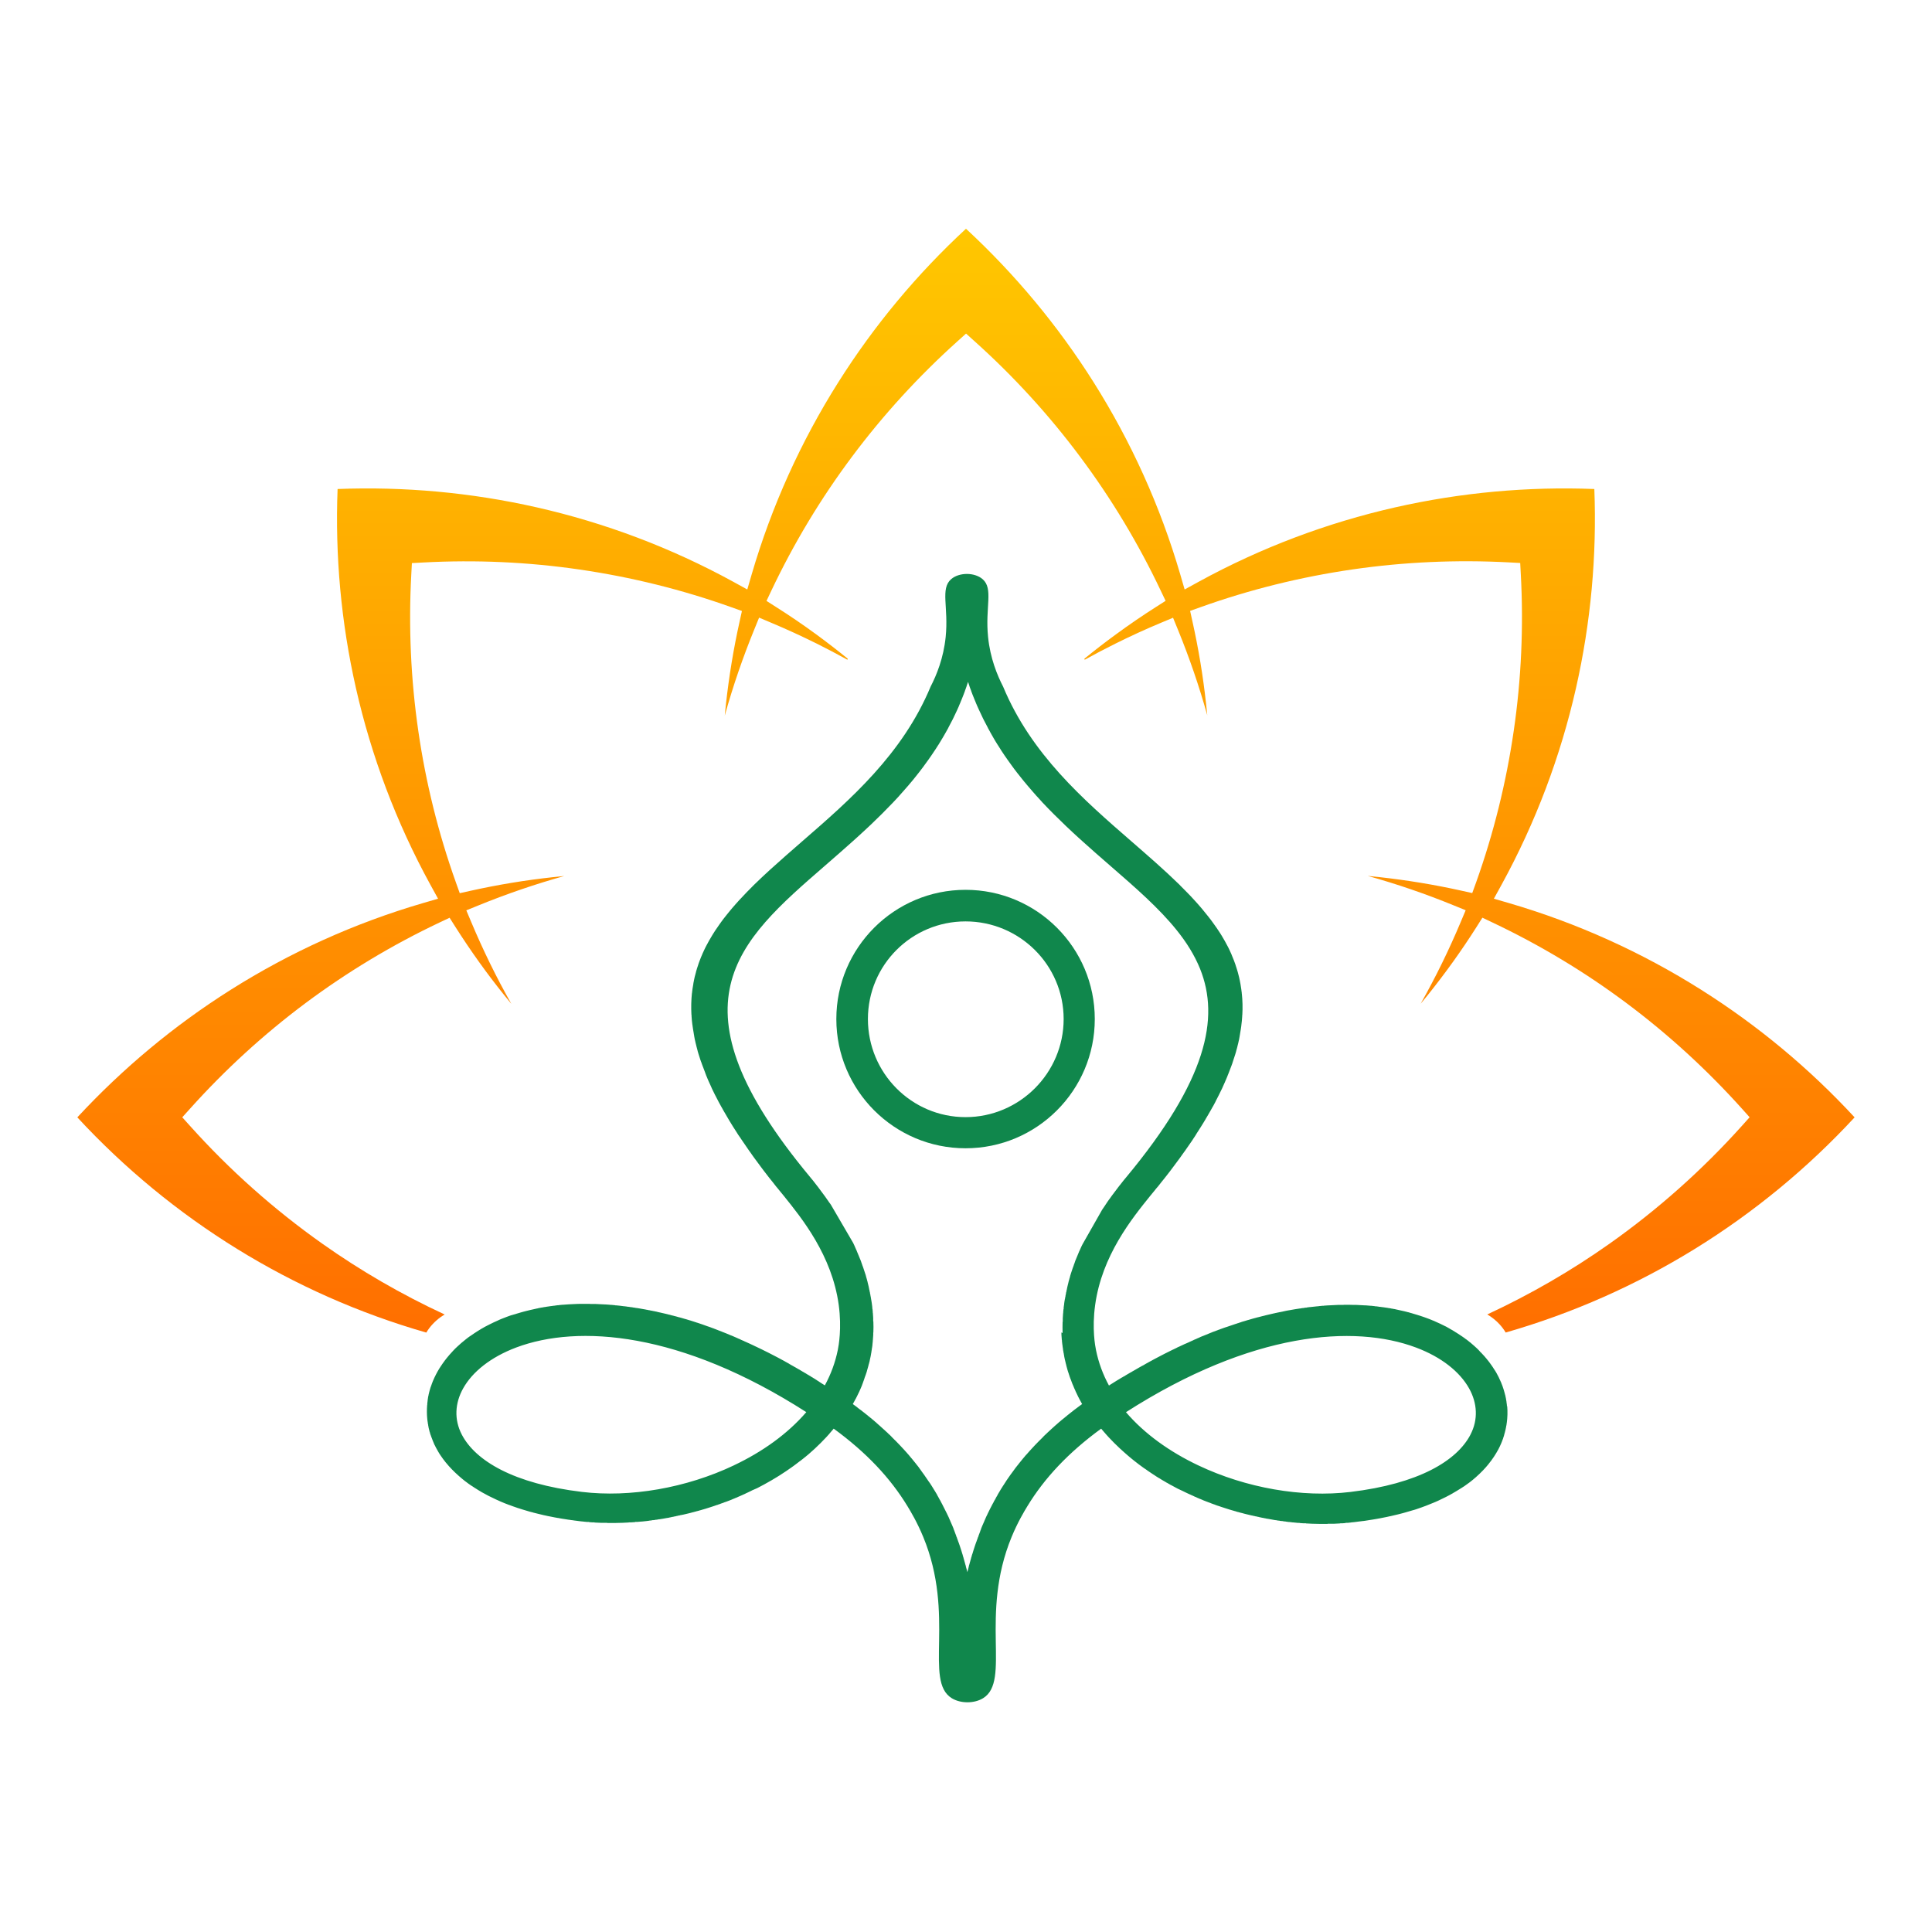
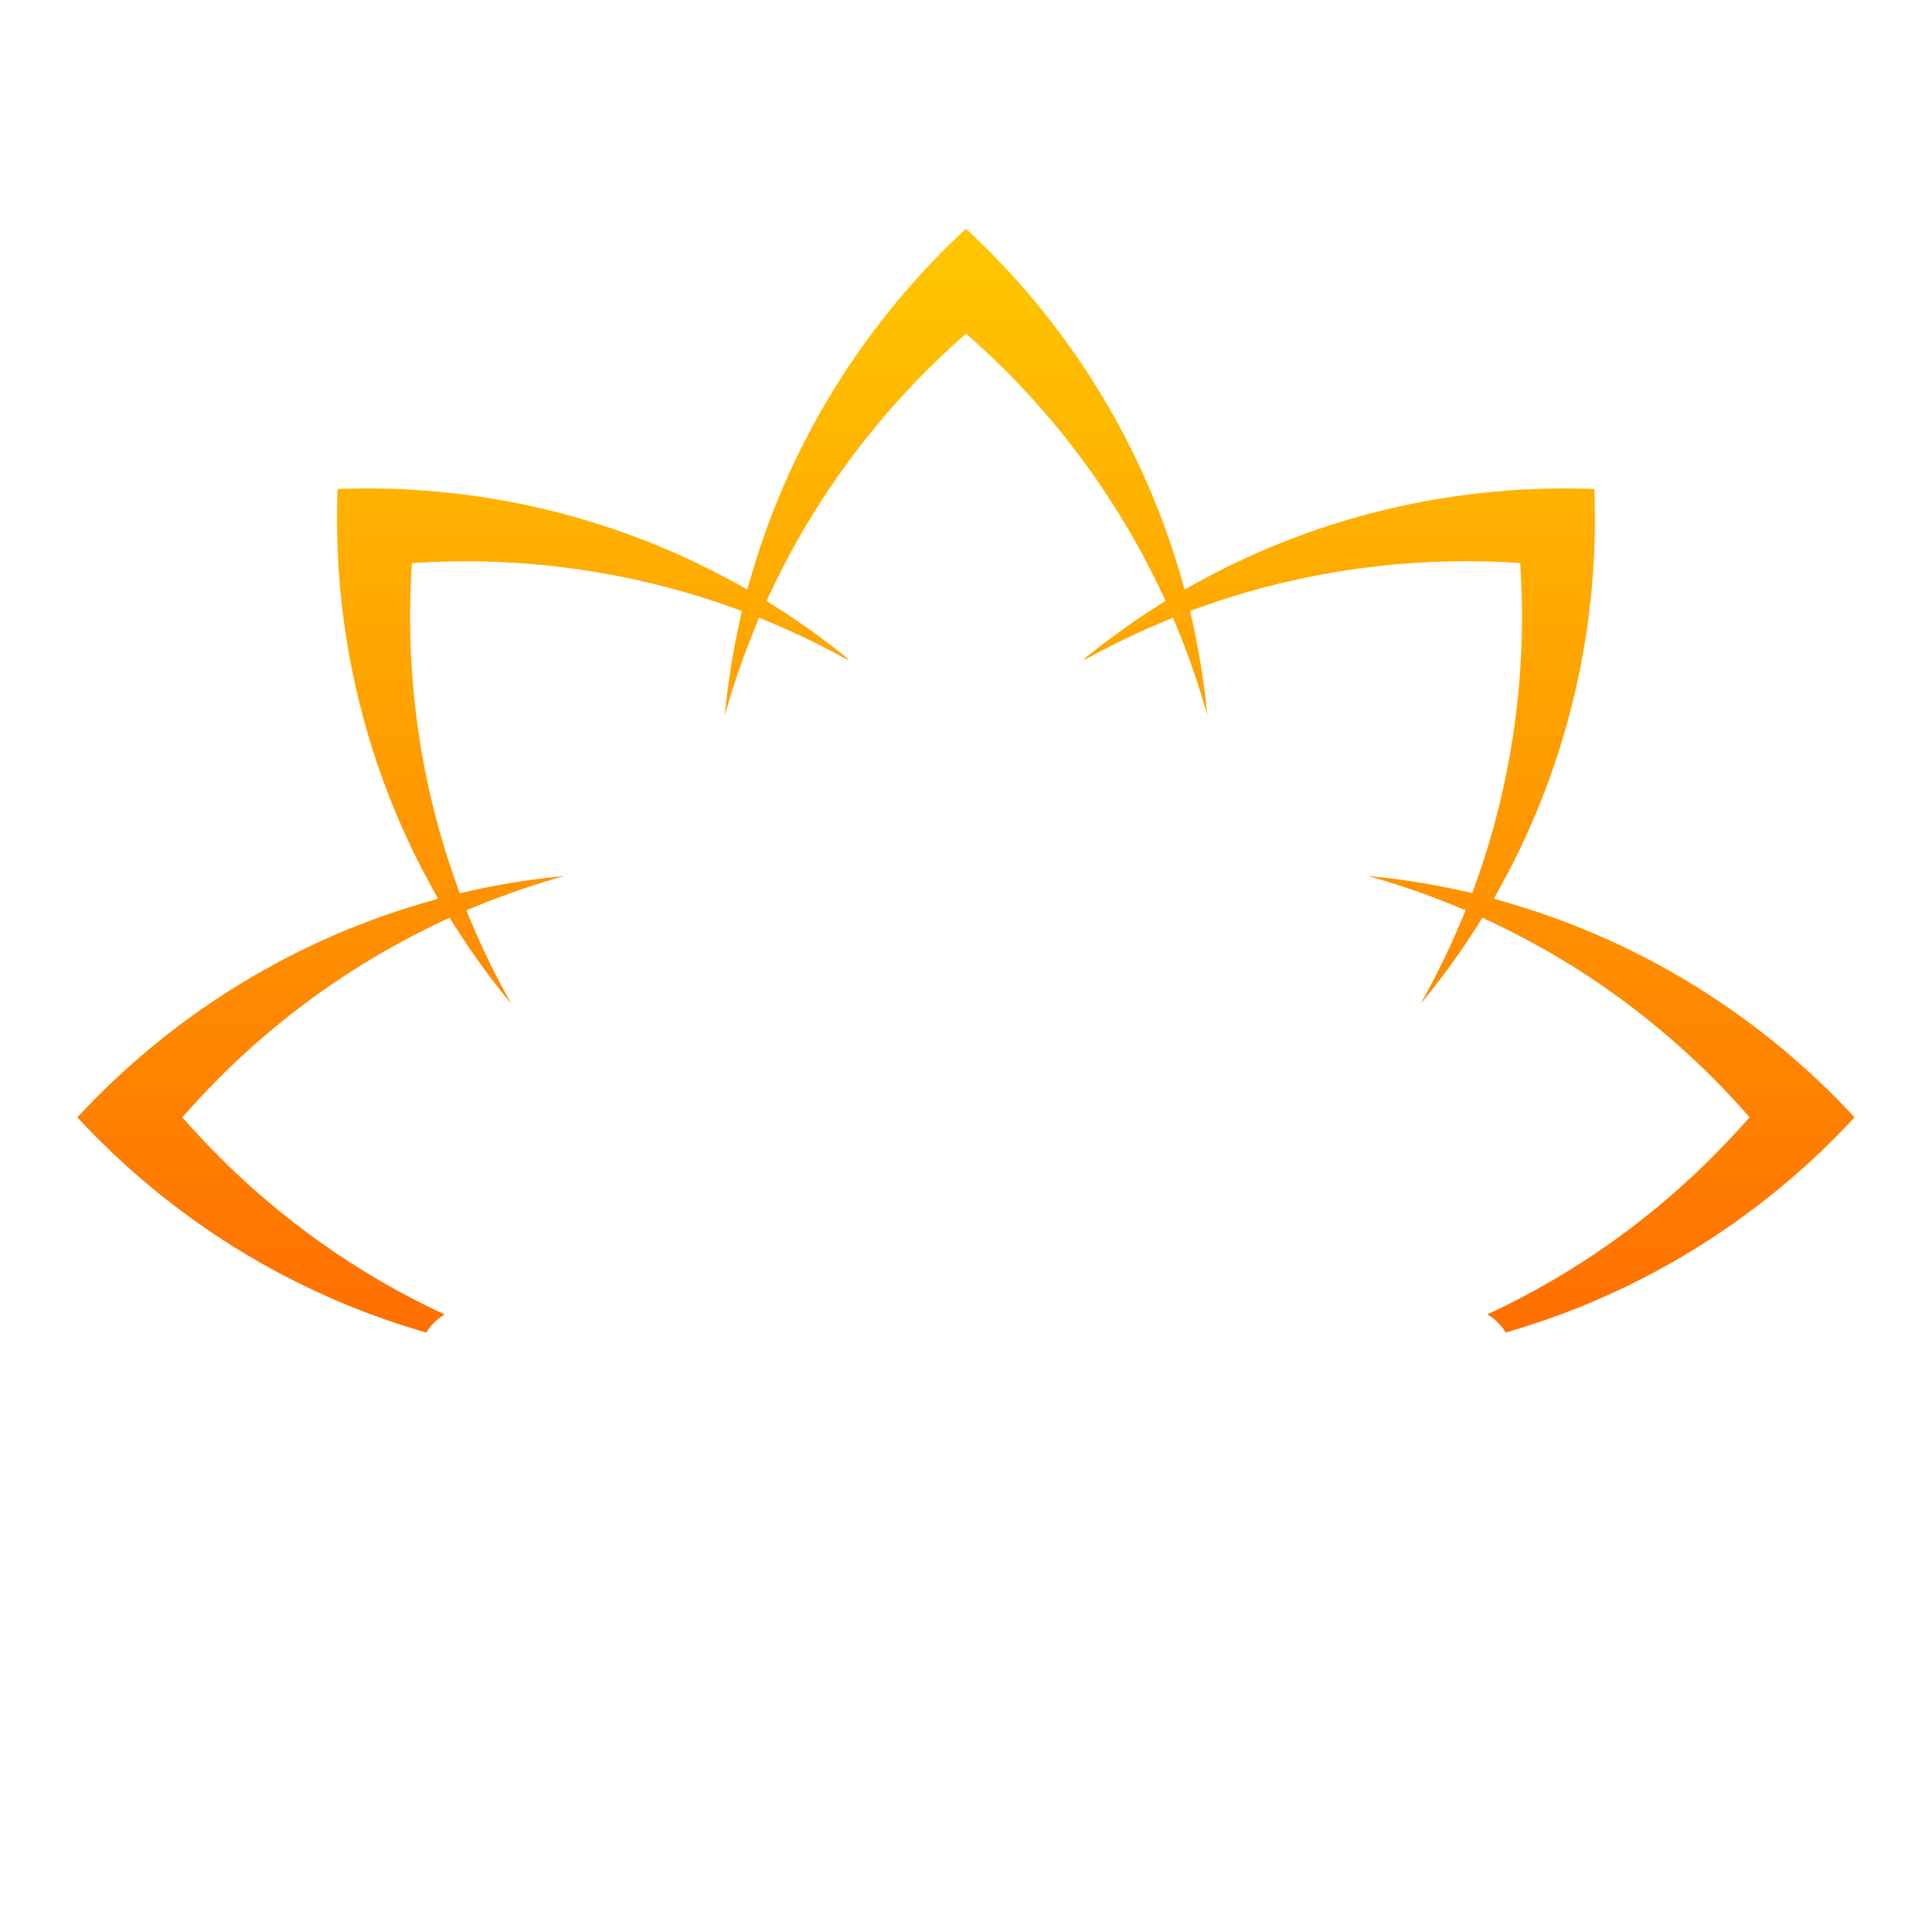
<svg xmlns="http://www.w3.org/2000/svg" id="Layer_1" data-name="Layer 1" viewBox="0 0 350 350">
  <defs>
    <style>
      .cls-1 {
        fill: url(#linear-gradient);
      }

      .cls-1, .cls-2 {
        stroke-width: 0px;
      }

      .cls-2 {
        fill: #10874c;
      }
    </style>
    <linearGradient id="linear-gradient" x1="175" y1="241.38" x2="175" y2="41.41" gradientUnits="userSpaceOnUse">
      <stop offset="0" stop-color="#ff6f00" />
      <stop offset="1" stop-color="#ffc700" />
    </linearGradient>
  </defs>
-   <path class="cls-2" d="M174.92,161.2c-12.92,0-23.41,10.49-23.41,23.41s10.49,23.41,23.41,23.41,23.41-10.49,23.41-23.41-10.49-23.41-23.41-23.41ZM174.92,202.38c-9.79,0-17.69-7.99-17.69-17.77s7.91-17.69,17.69-17.69,17.77,7.91,17.77,17.69-7.99,17.77-17.77,17.77Z" />
  <path class="cls-1" d="M218.71,129.62l-.21-2.05c-.55-5.08-1.38-10.05-2.46-14.91l-.44-1.99,1.9-.68c8.95-3.2,18.16-5.47,27.5-6.83,9.38-1.36,18.87-1.78,28.33-1.28l2.07.11.11,2.07c.51,9.46.09,18.95-1.28,28.33-1.36,9.33-3.63,18.55-6.83,27.5l-.69,1.9-1.98-.44c-4.86-1.08-9.84-1.9-14.91-2.46l-2.04-.21c5.32,1.48,10.52,3.27,15.58,5.34l2.16.88-.9,2.14c-2.11,5.02-4.52,9.96-7.25,14.79l1.29-1.57c3.2-3.99,6.14-8.09,8.81-12.3l1.08-1.71,1.83.87c8.61,4.08,16.74,8.97,24.27,14.6,7.58,5.66,14.59,12.08,20.94,19.15l1.37,1.53-1.37,1.53c-7.19,8.01-15.25,15.19-24.04,21.4-6.92,4.89-14.32,9.17-22.11,12.79.83.5,1.59,1.1,2.22,1.79.42.46.8.96,1.11,1.49,12.2-3.5,23.7-8.63,34.25-15.14,10.71-6.61,20.46-14.65,28.96-23.84-8.2-8.87-17.56-16.66-27.84-23.14-10.69-6.74-22.37-12.05-34.75-15.67l-2.76-.8,1.38-2.51c6.21-11.33,10.71-23.34,13.5-35.66,2.68-11.84,3.79-23.97,3.32-36.05-12.08-.47-24.21.64-36.06,3.32-12.31,2.79-24.32,7.29-35.65,13.5l-2.51,1.38-.8-2.75c-3.62-12.39-8.93-24.07-15.67-34.76-6.48-10.28-14.28-19.64-23.14-27.84-8.87,8.2-16.67,17.56-23.15,27.84-6.74,10.69-12.05,22.37-15.67,34.76l-.8,2.75-2.51-1.38c-11.33-6.21-23.34-10.71-35.65-13.5-11.84-2.68-23.97-3.79-36.06-3.32-.47,12.08.64,24.21,3.32,36.06,2.79,12.31,7.29,24.32,13.5,35.65l1.38,2.51-2.75.8c-12.39,3.62-24.07,8.93-34.76,15.67-10.28,6.48-19.63,14.28-27.84,23.14,8.5,9.19,18.24,17.23,28.97,23.85,10.55,6.51,22.05,11.64,34.25,15.14.66-1.11,1.56-2.05,2.59-2.8.24-.17.48-.32.73-.48-7.79-3.61-15.19-7.9-22.11-12.79-8.79-6.21-16.86-13.39-24.04-21.4l-1.38-1.53,1.38-1.53c6.34-7.07,13.36-13.49,20.94-19.15,7.54-5.62,15.66-10.52,24.27-14.6l1.84-.87,1.09,1.72c2.7,4.24,5.63,8.35,8.8,12.29l1.29,1.58c-2.73-4.83-5.14-9.77-7.25-14.79l-.9-2.14,2.16-.88c5.07-2.07,10.26-3.85,15.58-5.34l-2.04.21c-5.08.55-10.05,1.38-14.91,2.46l-1.98.44-.68-1.9c-3.2-8.95-5.48-18.16-6.83-27.5-1.36-9.38-1.78-18.87-1.27-28.33l.11-2.07,2.07-.11c9.46-.51,18.95-.09,28.33,1.28,9.33,1.36,18.54,3.63,27.49,6.83l1.9.68-.44,1.99c-1.08,4.86-1.9,9.84-2.46,14.91l-.21,2.05c1.48-5.32,3.27-10.52,5.34-15.59l.88-2.16,2.13.9c2.8,1.17,5.57,2.45,8.32,3.81,1.85.92,3.7,1.9,5.55,2.92l.06-.19c-1.85-1.5-3.75-2.97-5.7-4.4-2.36-1.73-4.8-3.39-7.31-4.98l-1.71-1.09.87-1.84c4.08-8.61,8.98-16.74,14.61-24.27,5.66-7.58,12.07-14.59,19.14-20.94l1.53-1.38,1.53,1.38c7.07,6.34,13.49,13.36,19.14,20.94,5.63,7.54,10.53,15.67,14.61,24.27l.87,1.83-1.71,1.09c-2.44,1.55-4.88,3.22-7.31,5-1.96,1.43-3.85,2.89-5.7,4.4l.07.18c1.85-1.03,3.7-2,5.56-2.92,2.71-1.35,5.48-2.62,8.31-3.8l2.13-.89.88,2.15c2.07,5.06,3.86,10.27,5.34,15.59h0ZM218.71,129.62" />
-   <path class="cls-2" d="M273.01,254.76h-.02v-.22c-.02-.2-.05-.4-.08-.59h0v-.05c-.02-.15-.05-.3-.08-.44h0v-.04c-.02-.1-.04-.19-.06-.29h-.02v-.12c-.02-.1-.04-.2-.07-.29h-.02v-.06c-.02-.09-.05-.18-.07-.26h-.01v-.05c-.05-.17-.1-.35-.15-.52h-.01v-.05c-.02-.07-.04-.13-.07-.2h-.01v-.05c-.02-.06-.04-.13-.07-.19h-.01v-.05c-.02-.07-.05-.13-.07-.19h-.01v-.03c-.03-.07-.05-.14-.08-.21h0c-.02-.06-.04-.11-.07-.16h-.01v-.05c-.03-.07-.05-.13-.08-.2-.13-.3-.26-.6-.41-.9-.03-.05-.05-.11-.08-.16-.11-.22-.23-.44-.35-.66-.04-.08-.09-.16-.14-.24-.05-.08-.1-.16-.15-.24h-.02v-.03c-.05-.07-.09-.14-.14-.21h-.03v-.05s-.05-.08-.08-.12h0c-.05-.09-.1-.17-.15-.24h-.01c-.05-.09-.1-.17-.16-.24h0c-.15-.23-.31-.44-.47-.65h-.02v-.02c-.08-.11-.15-.21-.24-.3h0s-.04-.06-.06-.08h-.02v-.03c-.31-.38-.63-.75-.98-1.11h0s-.05-.05-.07-.08h-.01s-.05-.06-.07-.08h-.02s-.04-.06-.07-.08h-.02v-.02s-.04-.04-.06-.07h-.02v-.02l-.06-.07h-.02v-.02l-.06-.07h-.02v-.02l-.06-.07h-.02v-.02c-.08-.08-.16-.15-.24-.23h0s-.08-.08-.08-.08h0c-.17-.17-.35-.33-.54-.49h-.03v-.03l-.06-.05h-.02v-.02l-.07-.06h-.01c-.16-.14-.32-.28-.47-.41h-.02c-.13-.12-.26-.22-.4-.33h-.01c-.1-.09-.21-.17-.31-.24h-.02c-.1-.09-.21-.17-.31-.24h-.01c-.07-.06-.14-.11-.22-.16h-.03v-.02c-.11-.08-.22-.15-.33-.22-.08-.05-.16-.11-.24-.16h0c-.21-.14-.42-.28-.63-.41h-.02c-.08-.07-.16-.12-.24-.16h0s-.09-.05-.13-.08h-.03v-.02c-.13-.08-.26-.15-.38-.23h-.02c-.18-.12-.37-.22-.56-.33h-.01s-.09-.06-.14-.08h-.02v-.02s-.09-.04-.13-.07h-.03v-.02s-.08-.04-.12-.06h-.04v-.02l-.12-.06h-.05v-.02c-.54-.28-1.1-.54-1.68-.79h-.03v-.02c-.05-.02-.1-.05-.16-.07h0c-.13-.06-.25-.11-.38-.16h-.03c-.12-.07-.25-.12-.38-.16h-.03v-.02c-.17-.07-.34-.13-.51-.19-.18-.07-.37-.14-.55-.2h0c-.08-.03-.15-.05-.23-.08h-.01c-.07-.03-.15-.05-.22-.08h-.02c-.07-.03-.15-.05-.22-.08h-.02c-.08-.03-.15-.05-.23-.08h-.02c-.08-.03-.16-.05-.24-.08h0c-.27-.09-.54-.16-.81-.24h0c-.09-.03-.19-.06-.28-.09h-.04c-.08-.03-.17-.06-.25-.08h-.07v-.02c-.08-.02-.16-.04-.24-.07h-.09v-.02c-.08-.02-.15-.04-.23-.06h-.1v-.02c-.08-.02-.16-.04-.24-.06h0c-.48-.12-.97-.23-1.48-.33h-.07v-.02c-.12-.02-.23-.04-.34-.07h-.06c-.12-.03-.25-.06-.38-.08h-.11v-.02c-.12-.02-.25-.04-.37-.06h-.12v-.02c-.13-.02-.26-.04-.4-.06h-.01c-.18-.03-.36-.05-.54-.08h-.03c-.19-.03-.39-.05-.59-.08h-.15v-.02c-.19-.02-.37-.05-.56-.07h-.18v-.02c-.21-.02-.43-.05-.64-.07h-.09c-.32-.03-.64-.06-.97-.08h-.18c-.49-.04-.98-.06-1.48-.08h-.48c-.59-.02-1.19-.03-1.8-.02v.02h-.98c-.54.02-1.08.04-1.63.08h0s-.1,0-.1,0c-.29.02-.58.04-.88.06v.02h-.26c-.24.02-.48.04-.72.07v.02h-.18c-.45.05-.91.1-1.37.15h0s-.08,0-.08,0c-.16.02-.33.04-.49.07v.02h-.14c-.14.02-.29.04-.43.06v.02h-.16c-.14.02-.27.04-.41.06v.02h-.13c-.15.02-.29.05-.44.07h0s-.08.01-.08.01c-.16.03-.33.05-.49.08-.3.05-.59.1-.9.16h0s-.02,0-.02,0c-.13.02-.26.05-.39.07h0s-.05.01-.05.01c-.12.02-.24.04-.36.07v.02h-.06c-.11.02-.23.04-.34.07v.02h-.06c-.12.02-.23.05-.35.07h0s-.04,0-.04,0c-.12.03-.24.05-.37.08h0s-.02,0-.02,0c-.1.02-.2.05-.3.07h0s-.07.01-.07.01c-.11.03-.23.05-.34.08h0s-.02,0-.02,0c-.45.1-.91.21-1.37.32h0s0,0,0,0c-.08.02-.16.04-.24.06v.02h-.08c-.08.02-.16.04-.24.06v.02h-.08c-.08.02-.17.04-.25.06v.02h-.07c-.09.02-.17.05-.26.07h0s-.04.01-.04.01c-.09.02-.19.05-.28.07h0s-.02,0-.02,0c-.18.05-.37.1-.55.15h0s-.04.01-.04.01c-.1.03-.19.05-.29.08-.27.08-.54.16-.82.24h0s-.02,0-.02,0c-.26.08-.53.15-.79.24h0s-.02,0-.02,0c-.08.02-.15.05-.23.07h0s-.03.01-.03.01c-.07.02-.14.04-.21.07v.02h-.05c-.07.02-.13.04-.19.06v.02h-.06c-.06.02-.12.04-.18.06v.02h-.07l-.18.06v.02h-.07c-.63.2-1.25.42-1.88.64h0s-.03,0-.03,0c-.07.03-.15.05-.22.08h0s-.01,0-.01,0c-.13.05-.26.09-.4.14v.02h-.05c-.06.02-.12.05-.19.07h0s-.03.01-.03.01l-.22.08h0s0,0,0,0l-.16.06v.02h-.07c-.06.02-.12.04-.18.07v.02h-.04c-.07.03-.14.05-.21.08h0s0,0,0,0c-.05.02-.1.04-.16.06v.02h-.05l-.19.07h0s-.02,0-.02,0c-.13.05-.25.1-.39.15v.02h-.04c-.52.21-1.06.42-1.59.65h0s-.02,0-.02,0c-.13.05-.26.1-.39.16h0s0,0,0,0l-.15.07v.02h-.03c-.12.05-.25.1-.37.16h0s-.01,0-.01,0l-.15.07v.02h-.04s-.08.03-.12.05v.03h-.07c-.06.03-.12.05-.18.08h0s-.01,0-.01,0c-.05.02-.1.05-.15.07v.02h-.03s-.09.04-.13.06v.02h-.05c-.12.05-.23.1-.35.16h0s-.01,0-.01,0c-.05.02-.1.04-.15.07v.02h-.03c-.18.08-.36.16-.54.24h0l-.16.07h0s-.02,0-.02,0c-.29.14-.58.27-.88.41l-.16.08h0s-.01,0-.01,0l-.15.07h0s-.02,0-.02,0c-.05.02-.1.05-.14.07h0s-.03.01-.03.01c-.04.02-.09.04-.13.07v.02h-.04s-.08.04-.12.06v.02h-.04s-.08.04-.12.06v.02h-.05l-.12.06v.02h-.05l-.11.05v.03h-.06c-1.01.49-2.02,1.01-3.04,1.55h0c-.24.13-.49.26-.73.39v.02h-.03s-.09.05-.13.07h0s-.02.01-.02.01c-.05.03-.09.05-.14.08h0s-.01,0-.01,0c-.13.07-.26.14-.4.22v.03h-.05s-.08.04-.11.06v.02h-.04s-.08.05-.12.07h0s-.02.01-.02.01c-.05.03-.09.05-.14.08h0c-.08.05-.16.09-.24.14v.03h-.05l-.11.06v.02h-.03l-.13.07h0s-.02,0-.02,0c-.13.07-.26.15-.39.22v.02h-.04s-.08.05-.12.07h0s-.02.01-.02.01c-.37.21-.75.43-1.12.65h0s-.01,0-.01,0c-.13.08-.26.16-.4.24h0s-.02,0-.02,0c-.13.08-.26.15-.39.23h0s-.02.01-.02.01c-.13.08-.26.16-.39.23h0s-.02.01-.02.01c-.07.05-.15.09-.22.14v.03h-.05l-.12.07h0s-.02,0-.02,0c-.08.05-.15.09-.23.14v.02h-.04s-.08.05-.12.07h0s-.01,0-.01,0c-.08.05-.15.1-.23.14v.02h-.03s-.09.05-.13.08l-.25.15h0s-.02.01-.02.01c-.07.05-.15.09-.23.14v.02h-.04s-.08.05-.12.08h0s0,0,0,0l-.24.15h0s-.02.01-.02.01c-.21.13-.42.27-.63.4h0s-.01,0-.01,0c-.12.08-.24.15-.35.23-1.08-1.99-1.88-4.13-2.34-6.39-.15-.72-.76-3.9-.16-8.21,1.23-8.93,6.63-15.62,10-19.79.23-.29.43-.52.55-.67h0c.11-.13.22-.27.33-.4h0s0-.01,0-.01c.1-.12.21-.26.32-.39v-.02h.02s.04-.05.07-.07h0s0,0,0,0c.11-.14.21-.27.32-.4h0s0,0,0,0c.11-.14.21-.27.32-.41h0c.11-.14.22-.27.33-.41h0c.11-.14.22-.28.33-.41.28-.35.54-.7.82-1.05h0s0,0,0,0c.08-.1.16-.21.24-.31v-.02h.01c.08-.1.15-.2.23-.3v-.03h.02c.5-.66.98-1.3,1.45-1.95h0s0,0,0,0c.14-.19.27-.37.4-.56v-.02h.01c.08-.11.16-.21.23-.32h0s0,0,0,0c.05-.07.1-.15.16-.22v-.02h.02c.13-.19.26-.37.39-.56h0s0,0,0,0c.37-.52.72-1.03,1.06-1.53v-.02h.01c.05-.08.1-.15.15-.23v-.02h.01c.05-.08.1-.15.15-.22v-.02h.01c.05-.07.1-.15.15-.22v-.02h.01c.05-.08.1-.15.15-.23v-.02h0c.05-.08.1-.16.15-.24h0s0,0,0,0c.25-.38.49-.77.73-1.14h0s0,0,0,0c.22-.35.44-.7.65-1.05h0s0-.01,0-.01c.08-.13.16-.26.24-.4h0s0-.01,0-.01c.08-.14.16-.27.24-.4h0c.19-.33.39-.66.57-.98.14-.24.28-.49.41-.73h0s0,0,0,0c.03-.05.05-.09.08-.14v-.02h.02c.13-.24.26-.49.39-.73h0c.03-.05.05-.11.08-.16h0s0-.01,0-.01c.4-.77.78-1.52,1.13-2.26v-.03h.02c.02-.05.04-.1.07-.15h0s0-.01,0-.01c.03-.05.05-.11.07-.16h0s0,0,0,0c.14-.3.28-.59.4-.89h0s0-.01,0-.01c.08-.18.16-.37.24-.55v-.02h.01c.08-.19.16-.37.23-.56v-.02h0c.05-.13.1-.26.16-.39v-.02h.01c.2-.5.38-.99.56-1.47h0c.02-.07.05-.15.08-.22v-.02h.01c.02-.07.05-.14.07-.21v-.04h.01c.02-.07.05-.14.07-.21v-.04h.01c.14-.41.27-.82.4-1.22h0c.05-.18.11-.36.16-.54v-.03h0c.05-.19.11-.38.16-.57h0c.03-.1.05-.21.08-.31v-.02h0c.05-.21.11-.42.16-.63v-.02h0c.05-.23.11-.47.16-.7v-.04h0c.03-.12.05-.24.07-.36v-.04h0c.02-.13.05-.26.07-.39v-.02h0c.06-.32.11-.64.16-.96v-.02h0c.03-.18.05-.36.08-.53v-.12h.01c.07-.53.12-1.05.15-1.57v-.23h.02c.08-1.35.05-2.66-.09-3.92h-.01v-.12c-.02-.21-.05-.41-.08-.61h0v-.02c-.04-.32-.1-.65-.15-.96h-.01v-.06c-.02-.12-.04-.24-.07-.35h-.01v-.07c-.05-.25-.11-.5-.16-.75h0c-.07-.3-.15-.6-.23-.9h-.01v-.03c-.05-.18-.11-.36-.16-.54h0c-.07-.25-.16-.49-.24-.74h0v-.02c-.03-.07-.05-.15-.08-.23h0c-.08-.23-.16-.44-.24-.65h0c-.13-.33-.26-.66-.4-.98h0v-.02c-.13-.3-.26-.59-.4-.88h0c-.05-.11-.1-.22-.16-.33h0c-.03-.06-.05-.11-.08-.16h0c-.18-.36-.37-.71-.57-1.06h0c-.18-.33-.37-.66-.57-.98h0c-.05-.08-.1-.16-.15-.24h-.01v-.02c-.13-.21-.27-.42-.41-.63h0c-.23-.36-.48-.71-.73-1.06h0c-.13-.2-.27-.39-.41-.57-.08-.11-.16-.22-.24-.33-.19-.24-.38-.49-.57-.73h0c-.24-.3-.48-.6-.73-.9h0c-.13-.17-.27-.33-.4-.49h0c-.42-.5-.85-.98-1.3-1.47h0c-.45-.5-.91-.99-1.39-1.47h0s-.08-.08-.08-.08h0c-.35-.36-.7-.71-1.05-1.06h-.01s-.07-.09-.07-.09h0s-.05-.05-.08-.08h0s-.05-.05-.08-.08h0c-2.67-2.61-5.63-5.18-8.69-7.84-8.62-7.49-18.12-15.74-23.21-27.99h0c-1.07-2.08-2.34-5.15-2.73-9.01-.55-5.44,1.01-8.73-.99-10.47-1.45-1.26-4.25-1.26-5.7,0-2,1.75-.44,5.03-.99,10.47-.39,3.85-1.66,6.93-2.73,9h0c-5.09,12.25-14.59,20.5-23.22,27.99-2.03,1.77-4.02,3.5-5.91,5.22h0s0,0,0,0c-.95.87-1.88,1.74-2.77,2.61l-.08.08h0s0,0,0,0c-.02.03-.05.05-.08.08h0s0,0,0,0l-.08.07h0s0,.01,0,.01c-.36.35-.71.7-1.05,1.06h0l-.08.08h0c-.47.49-.94.98-1.39,1.47h0s0,0,0,0c-.44.49-.88.97-1.3,1.47h0s0,0,0,0c-.14.16-.27.32-.4.48h0s-.01.01-.01.01c-.24.3-.49.59-.72.89h0s0,0,0,0c-.2.24-.39.49-.57.73-.08.11-.17.22-.24.33h0c-.14.19-.27.37-.4.56h0s0,0,0,0c-.25.35-.49.7-.73,1.06h0s0,0,0,0c-.14.21-.27.42-.4.63v.02h-.01c-.05.08-.1.16-.15.24h0s0,0,0,0c-.2.32-.39.65-.57.97h0s0,0,0,0c-.2.35-.39.7-.57,1.06h0c-.03.05-.05.11-.08.16h0c-.05.12-.11.22-.16.33h0c-.14.3-.28.59-.41.89v.02h0c-.14.32-.28.64-.4.97h0s0,0,0,0c-.08.21-.16.42-.24.64h0s0,.01,0,.01c-.03.07-.05.15-.08.23v.02h0c-.09.24-.16.48-.24.72h0s0,.01,0,.01c-.06.18-.11.36-.16.54v.03h0c-.09.3-.16.6-.24.9-.06.25-.11.5-.16.75v.07h-.01c-.02.12-.05.23-.07.35v.06h0c-.06.32-.11.64-.16.96v.02c-.03.2-.06.4-.08.61v.12h-.02c-.13,1.26-.16,2.56-.09,3.92h.02v.23c.03.52.08,1.04.15,1.57h.02v.12c.02.17.05.35.08.53h0v.02c.05.32.1.63.16.96h0v.02c.02.13.05.26.07.39h0v.04c.02.12.05.24.07.36h0v.04c.05.23.1.46.16.7h0v.02c.05.21.1.42.16.63h0v.02c.03.1.05.2.08.3h0c.05.19.1.38.15.57h0v.03c.05.18.1.36.16.54h0c.12.4.25.81.39,1.22h.02v.04c.02.07.04.14.07.2h.02v.04c.02.07.05.14.07.2h.01v.03c.02.07.05.15.08.22h0c.18.49.36.98.56,1.47h0v.02c.05.13.1.26.15.39h0v.02c.08.18.15.37.24.56h0v.02c.08.18.16.36.24.55h0c.13.3.27.6.41.9h0c.02.06.05.11.07.16h0c.02.07.05.11.07.16h.01v.03c.35.74.73,1.49,1.14,2.26h0s.08.16.08.16c.13.24.26.49.4.73h.01v.02s.05.09.08.14h0c.14.25.27.49.41.73.19.32.38.65.57.98h0c.08.14.15.27.24.41h0c.08.14.15.28.24.41h0c.21.36.43.71.65,1.06h0c.23.38.48.76.73,1.14h0c.05.09.1.17.15.24h.01v.02c.05.08.1.15.15.23h.02v.02c.05.07.1.15.15.22h.02v.02c.05.08.1.15.15.22h.01v.02c.05.07.1.15.15.22h.01v.02c.34.51.69,1.02,1.05,1.53h0c.13.2.26.39.39.57h.02v.02c.05.07.11.15.16.22h0c.08.11.16.22.23.33h.01v.02c.13.18.27.37.4.56h0c.47.65.95,1.3,1.45,1.96h.02v.03c.07.1.15.2.23.3h.01v.02c.08.11.16.21.24.31h0c.27.36.54.71.82,1.06.1.14.22.27.33.41h0c.11.14.22.27.33.41h0c.11.14.21.27.32.41h0c.11.14.21.27.32.41h0s.04.05.07.08h.02v.02c.11.13.21.26.32.39h0c.11.14.22.28.33.41h0c.12.15.31.38.55.67,3.34,4.14,8.77,10.85,10,19.79.59,4.3-.02,7.47-.16,8.18-.46,2.28-1.26,4.43-2.35,6.43-.12-.08-.24-.15-.36-.23h-.01c-.21-.14-.42-.28-.63-.41h-.02v-.02c-.08-.05-.16-.1-.24-.15h0s-.08-.06-.12-.08h-.04v-.03l-.23-.14h-.02v-.02c-.08-.05-.16-.1-.24-.15h0s-.09-.06-.13-.08h-.03v-.02c-.08-.05-.16-.09-.23-.14h-.02s-.08-.06-.12-.08h-.04v-.03c-.07-.05-.15-.09-.22-.14h-.02s-.12-.08-.12-.08h-.05v-.03c-.07-.04-.15-.09-.22-.13h-.02c-.13-.09-.26-.17-.39-.25h-.02c-.13-.09-.26-.17-.39-.24h-.02c-.13-.09-.27-.17-.4-.24h0c-.37-.22-.75-.44-1.12-.65h-.02s-.08-.06-.12-.08h-.04v-.02c-.13-.07-.26-.15-.39-.22h-.02s-.13-.08-.13-.08h-.03v-.02l-.11-.07h-.05v-.03c-.08-.04-.16-.09-.24-.14h0s-.09-.05-.14-.08h-.02s-.09-.06-.13-.08h-.03v-.02s-.08-.04-.11-.06h-.05v-.03c-.13-.07-.27-.14-.4-.22h0s-.1-.05-.14-.08h-.02s-.08-.06-.13-.08h-.04v-.02c-.24-.13-.49-.26-.73-.39h0c-1.03-.54-2.04-1.06-3.05-1.55h-.06v-.03l-.11-.05h-.05v-.02l-.11-.06h-.05v-.02s-.08-.04-.12-.06h-.05v-.02s-.08-.04-.12-.06h-.04v-.02s-.09-.04-.13-.06h-.03s-.09-.06-.14-.08h-.02s-.15-.08-.15-.08h-.01s-.16-.08-.16-.08h0c-.29-.14-.59-.28-.88-.41h-.02s-.16-.08-.16-.08h0c-.18-.09-.36-.17-.54-.24h-.03v-.02s-.1-.05-.15-.07h-.02c-.12-.06-.24-.11-.35-.16h-.05v-.02s-.09-.04-.13-.06h-.03v-.02c-.05-.02-.1-.05-.15-.07h-.01c-.06-.03-.12-.06-.18-.08h-.07v-.03s-.08-.04-.12-.05h-.04v-.02l-.15-.07h-.01c-.12-.06-.24-.11-.37-.16h-.04v-.02l-.16-.07h0c-.13-.06-.26-.11-.39-.16h-.02c-.53-.23-1.06-.45-1.59-.65h-.04v-.02c-.13-.05-.26-.1-.38-.15h-.02s-.19-.08-.19-.08h-.05v-.02c-.05-.02-.1-.04-.16-.06h0c-.07-.03-.14-.06-.21-.08h-.04v-.02c-.06-.02-.12-.05-.18-.07h-.06v-.02c-.05-.02-.11-.04-.15-.06h0c-.07-.03-.14-.06-.21-.08h-.03c-.06-.03-.13-.06-.19-.08h-.05v-.02c-.13-.05-.26-.09-.4-.14h-.01c-.07-.03-.15-.06-.22-.08h-.02c-.63-.24-1.26-.45-1.89-.66h-.07v-.02l-.18-.06h-.07v-.02c-.06-.02-.13-.04-.18-.06h-.06v-.02c-.07-.02-.13-.04-.2-.06h-.05v-.02c-.07-.02-.14-.04-.21-.07h-.03c-.08-.03-.16-.06-.23-.08h-.02c-.26-.09-.53-.16-.79-.24h-.02c-.28-.09-.54-.17-.82-.24-.1-.03-.19-.05-.29-.08h-.04c-.19-.06-.37-.11-.55-.16h-.02c-.1-.03-.19-.05-.28-.08h-.04c-.09-.03-.17-.06-.26-.08h-.07c-.09-.04-.17-.06-.25-.08h-.08v-.02c-.08-.02-.16-.04-.24-.06h-.09v-.02c-.08-.02-.16-.04-.24-.06h0c-.11-.03-.22-.05-.33-.08-.35-.09-.69-.17-1.04-.24h-.02c-.11-.03-.22-.05-.34-.08h-.07v-.02c-.1-.02-.2-.04-.3-.07h-.03c-.12-.03-.24-.05-.36-.08h-.05c-.11-.03-.23-.06-.34-.08h-.07c-.12-.03-.23-.06-.35-.08h-.06c-.12-.03-.24-.06-.35-.08h-.05c-.13-.03-.26-.06-.38-.08h-.03c-.3-.06-.6-.11-.9-.16-.16-.03-.33-.05-.49-.08h-.08c-.15-.03-.3-.06-.44-.08h-.13v-.02c-.14-.02-.28-.04-.41-.06h-.16v-.02c-.14-.02-.29-.04-.43-.06h-.14v-.02c-.17-.02-.33-.04-.5-.06h-.07c-.46-.07-.93-.12-1.38-.16h-.17v-.02c-.24-.02-.49-.05-.73-.07h-.25v-.02c-.3-.02-.59-.04-.88-.06h-.1c-.55-.04-1.1-.06-1.63-.08h-.98v-.02c-.61,0-1.2,0-1.79,0h0s-.47.01-.47.01c-.5.02-.99.04-1.48.07h0s-.17.01-.17.01c-.33.02-.65.05-.97.07h0s-.09,0-.09,0c-.22.02-.43.04-.65.06v.02h-.18c-.18.02-.37.04-.55.07v.02h-.15c-.2.02-.39.05-.59.08h0s-.03,0-.03,0c-.18.03-.36.05-.54.08h-.01c-.13.02-.26.04-.4.06v.02h-.12c-.12.02-.25.04-.37.06v.02h-.12c-.12.02-.25.05-.37.07h0s-.06.01-.06.01c-.12.02-.23.04-.34.07v.02h-.08c-.5.1-.99.21-1.47.33h0c-.08.02-.16.04-.24.06v.02h-.1c-.07.02-.15.04-.22.06v.02h-.09c-.08.02-.16.04-.24.06v.02h-.07c-.09.02-.17.05-.25.07h0s-.04.01-.04.01c-.1.03-.19.05-.28.08h0c-.27.08-.54.16-.81.24h0c-.08.03-.16.05-.24.08h0s-.02,0-.02,0c-.07.02-.15.05-.23.07h0s-.02,0-.02,0c-.07.02-.15.05-.22.07h0s-.02,0-.02,0c-.07.02-.15.05-.23.07h0s-.01,0-.01,0c-.08.03-.16.05-.23.08h0s0,0,0,0c-.18.07-.37.13-.55.2-.17.07-.34.13-.51.2h0s-.03.01-.03.01c-.12.05-.25.1-.38.15h0s-.03.01-.03.01c-.13.05-.25.1-.38.16h0s0,0,0,0c-.05.02-.1.04-.15.07v.02h-.03c-.57.25-1.14.51-1.68.79v.02h-.04l-.12.06v.02h-.04s-.09.04-.12.06v.02h-.03s-.09.05-.13.07h0s-.02.01-.02.01c-.05.02-.09.05-.14.07h0s-.01,0-.01,0c-.19.1-.38.21-.56.32h0s-.02.01-.02.01c-.13.07-.26.15-.39.23v.02h-.03s-.09.05-.13.08c-.09.05-.17.1-.24.15h0s-.02.01-.02.01c-.21.13-.42.27-.63.41h0c-.19.13-.38.26-.57.39v.02h-.03c-.07.05-.15.1-.22.15h0s-.01,0-.01,0c-.1.08-.21.15-.32.23h0s-.01.01-.01.01c-.1.08-.21.16-.31.24h0s0,0,0,0c-.3.24-.6.48-.89.73h0s0,0,0,0l-.07.06v.02h-.02c-.22.19-.43.38-.63.57-.11.1-.22.21-.33.31h0s-.01.01-.01.01l-.07.07v.02h-.02s-.04.04-.07.07v.02h-.02s-.04.05-.07.07v.02h-.01l-.07.07h0s-.01.01-.01.01l-.07.07h0s0,.01,0,.01c-.03.03-.05.05-.07.07h0s0,0,0,0c-.02.03-.05.05-.07.08h0c-.35.37-.67.74-.98,1.12v.03h-.02l-.06.07h0s0,0,0,0c-.08.1-.16.2-.24.31v.02h-.02c-.16.21-.32.43-.47.65-.05.08-.11.16-.16.24h0s0,0,0,0c-.05.08-.1.16-.16.24h0s0,0,0,0c-.02.04-.05.08-.08.12v.04h-.03c-.04.07-.09.15-.14.22v.02h-.01c-.1.16-.19.32-.29.49-.43.77-.8,1.55-1.09,2.35v.02h0c-.03.07-.05.14-.07.2v.04h-.02c-.02.07-.04.13-.07.2v.05h-.02c-.02.07-.04.14-.07.21v.04h-.01c-.05.18-.11.35-.15.53v.05h-.01c-.02.09-.05.18-.07.27v.05h-.01c-.02.1-.04.2-.07.3v.11h-.02c-.02.1-.04.19-.06.29v.03h0c-.03.15-.05.3-.07.45v.05h0c-.03.19-.05.39-.07.59v.22h-.02c-.07.87-.07,1.74.02,2.61.02.16.04.33.06.49h.02v.14c.02.12.03.23.06.35h.02v.13c.02.12.05.24.07.36h0v.04c.04.2.09.41.15.61h.01v.05c.02.07.04.13.05.19h.03v.09c.02.08.05.15.07.23h.01v.03c.02.07.04.14.07.21h.02v.04c.02.07.05.14.07.2h.01v.03c.07.21.15.42.24.62h0v.02c.02.05.04.1.06.14h.02v.05c.05.12.1.24.15.35h0v.02s.05.1.07.15h.01v.03s.04.09.07.14h.02v.03c.07.13.13.27.2.4.04.07.08.14.12.22h0c.1.2.21.38.32.57h0c.13.22.26.44.41.65h0c.13.19.26.39.4.57h.01v.02c.18.24.36.48.56.72h.02v.02c.66.81,1.42,1.59,2.28,2.35h0c.19.17.37.33.57.49h0c.13.11.27.22.4.33h0c.1.09.21.16.31.24h.01c.29.23.58.44.89.65h.01c.07.06.15.11.23.16h.02c.07.06.15.11.23.16h.01c.08.06.16.11.23.16h.01c.21.14.42.28.65.41h0c.13.09.27.17.4.24h0s.09.05.14.08h.02v.02c.84.48,1.73.94,2.68,1.37h0c.18.09.36.17.54.24h.03v.02c.05.02.11.04.16.07h0c.52.23,1.06.44,1.62.65h.02c.22.09.43.17.65.24.31.11.63.22.95.33h.03c.07.03.14.06.22.08h.03c.08.03.15.06.22.08h.02c.08.03.16.06.24.08h0c.45.14.91.28,1.38.41h.02c.09.03.19.06.28.08h.05c.19.07.38.12.57.16h0c.1.03.21.05.32.08h0c.44.12.9.23,1.36.33h.03c.24.06.48.11.72.16h.02c.4.09.8.17,1.21.24h.02c.14.03.28.06.42.08h.07c.13.04.26.06.4.08h.01c.16.03.31.06.47.08h.02c.33.06.67.11,1.01.16h.05c.17.04.34.06.51.08h.06c.18.04.36.06.54.08h.03c.28.04.55.08.84.11.15.02.31.03.46.05h.17v.02c.21.02.43.04.64.06h.42v.04c.2.02.4.03.59.04h.39v.03c.38.02.75.04,1.13.05h1.16v.03c.89.02,1.79,0,2.69-.03h.06c.39-.02.78-.04,1.17-.06v-.02h.42c.24-.02.48-.03.73-.05v-.03h.35c.26-.02.53-.05.79-.07h0s.09,0,.09,0c.21-.02.43-.05.65-.07h0s.11-.01.11-.01c.18-.02.36-.04.54-.07v-.02h.13c.15-.02.3-.04.44-.06v-.02h.18c.13-.02.26-.04.39-.05v-.03h.19c.12-.02.25-.04.38-.06v-.02h.16c.14-.02.28-.05.42-.07h0s.09-.01.09-.01c.3-.05.59-.1.89-.16h0s.05,0,.05,0c.12-.02.24-.05.36-.07v-.02h.08c.11-.02.22-.04.33-.07v-.02h.1c.1-.02.21-.04.31-.06v-.02h.1c.1-.02.21-.04.31-.07v-.02h.08c.08-.02.16-.03.25-.05v-.03h.13c.09-.02.18-.04.28-.06v-.02h.09c.11-.02.21-.05.32-.07h0s.04,0,.04,0c.34-.08.68-.16,1.02-.24h0c.1-.03.21-.05.32-.08.08-.02.16-.04.24-.06v-.02h.07c.09-.02.17-.05.25-.07h0s.06-.01.06-.01c.06-.02.12-.03.19-.05v-.03h.12l.21-.06v-.02h.08c.08-.02.16-.05.24-.07h0s.05-.01.05-.01c.07-.02.13-.04.2-.05v-.03h.09c.08-.02.16-.05.23-.07h0s.05-.01.05-.01c.07-.02.13-.04.2-.06v-.02h.08c.09-.03.17-.05.25-.08h0s.02,0,.02,0c.35-.11.69-.21,1.04-.33h0c.08-.03.16-.05.24-.08h.01c.08-.03.16-.05.23-.08h0s.01,0,.01,0c.07-.03.15-.05.23-.08h0s.01,0,.01,0l.15-.05v-.03h.09s.1-.03.15-.05v-.03h.08c.06-.02.11-.03.17-.05v-.03h.07c.06-.02.12-.04.18-.06v-.02h.05c.06-.02.13-.04.19-.07v-.02h.03c.07-.02.14-.05.21-.07h0s.02,0,.02,0l.15-.05v-.03h.07c.06-.02.11-.04.17-.07v-.02h.05c.07-.02.13-.05.2-.07h0s.02,0,.02,0c.21-.08.42-.16.63-.24.14-.05.27-.11.41-.16h0c.05-.02.1-.05.16-.07v-.02h.04c.12-.05.24-.1.37-.15h0s.03-.01.03-.01l.13-.06v-.02h.07l.18-.08h0s.01,0,.01,0c.05-.02.1-.04.15-.07v-.02h.04s.08-.03.12-.05v-.03h.07c.06-.03.12-.05.17-.08h0s.01,0,.01,0c.05-.02.1-.05.15-.07h0s.03-.01.03-.01l.13-.06v-.02h.05c.12-.05.24-.11.35-.16h0s.01,0,.01,0c.05-.02.1-.05.15-.07h0s.02-.01.02-.01l.14-.07v-.02h.04c.17-.08.34-.16.51-.24.12-.06.24-.11.35-.17h0l.16-.08h0s0,0,0,0l.15-.08h0s.01,0,.01,0c.05-.03.1-.05.15-.07h0s.02,0,.02,0l.15-.07h0s.02-.01.02-.01l.15-.07h0s.02,0,.02,0l.15-.07h0s.01,0,.01,0l.15-.07h0s0,0,0,0l.16-.08h0s0,0,0,0c.35-.18.71-.37,1.06-.56h0s.02-.01.02-.01l.14-.08h0s0,0,0,0c.19-.11.38-.21.57-.32h0s.02-.01.02-.01c.19-.11.37-.21.56-.32h0s.01,0,.01,0c.27-.16.54-.32.8-.48h0s.02-.01.02-.01c.13-.08.26-.16.39-.24h0s0,0,0,0c.08-.05.16-.1.24-.15h0s.02-.01.02-.01c.21-.14.42-.27.63-.41h0c.16-.11.33-.21.49-.32h0s0,0,0,0c.08-.05.16-.11.24-.16.19-.13.38-.26.57-.4h0s.02-.01.02-.01c.08-.05.15-.11.23-.16h0s0,0,0,0c.1-.08.21-.16.32-.23h0s.02-.01.02-.01c.19-.14.37-.27.55-.41h0c.24-.19.49-.37.73-.56h0s.02,0,.02,0c.13-.1.26-.21.39-.31h0s.02-.01.02-.01c.13-.1.26-.21.39-.32h0s.01,0,.01,0c.16-.13.32-.27.48-.4h0s.01,0,.01,0c.19-.16.38-.32.56-.49h0s0,0,0,0l.07-.07h0s.02-.01.02-.01l.06-.06v-.02h.03c.21-.19.42-.38.63-.57.71-.66,1.39-1.34,2.04-2.04h0s0,0,0,0c.19-.21.38-.42.57-.63v-.03h.02l.06-.07v-.02h.01l.07-.08h0c.17-.19.33-.38.49-.57h0s0,0,0,0c.04-.05.08-.1.12-.15,5.95,4.34,10.25,8.94,13.35,14.02.6.98,1.78,2.95,2.87,5.59,5.88,14.22.07,26.1,5.18,29.23,1.6.98,4.06.98,5.66,0,5.11-3.13-.69-15,5.18-29.23,1.09-2.64,2.27-4.61,2.87-5.59,3.1-5.08,7.4-9.68,13.35-14.02.04.05.08.1.12.15h0c.16.19.32.38.49.57h0s.07.08.07.08h.02v.02l.06.07h.02v.03c.19.21.37.42.57.63h0c.65.7,1.33,1.38,2.04,2.04h0c.24.22.47.44.72.65h.02v.02l.08.07h0c.19.17.37.33.56.49h0c.16.14.32.28.48.41h.01c.13.12.26.22.39.33h.01c.13.12.26.22.4.33h.01c.24.2.49.39.73.57.3.22.59.44.89.65h0c.07.06.15.11.23.16h.02c.19.15.38.28.57.41.08.05.16.11.24.16h0c.16.11.33.22.49.33h0c.21.14.42.28.63.41h.02v.02c.08.05.16.1.24.15h0c.13.09.26.17.39.24h.02c.26.18.53.33.8.49h.01c.18.12.37.22.55.33h.02c.19.12.38.22.57.33h0l.14.08h.02c.35.2.7.38,1.05.57h0l.15.08h.01s.15.08.15.08h.02s.15.08.15.08h.02s.15.08.15.08h.02s.15.08.15.08h.02s.1.06.15.08h.02s.15.08.15.08h.01s.16.08.16.08h0c.12.06.23.12.35.17.17.08.34.16.51.24h.04v.02l.14.06h.02c.05.04.1.06.16.08h0c.12.06.24.11.35.16h.05v.02l.13.06h.03v.02l.16.07h0c.06.03.12.05.18.08h.07v.03s.08.03.12.05h.04v.02c.05.02.1.04.15.07h.01s.18.08.18.08h.06v.03l.13.05h.03c.12.06.24.11.37.16h.04v.02c.05.02.11.04.16.07h0c.14.05.27.11.41.16.21.08.42.16.63.24h.02c.07.03.13.05.2.08h.05v.02c.06.02.12.04.17.07h.07v.03l.15.05h.01c.07.03.14.05.21.08h.03c.07.03.13.06.19.08h.05v.02c.06.02.12.04.18.07h.07v.02c.06.02.11.04.17.06h.08v.03c.05.02.11.03.16.05h.09v.03l.16.05h0c.08.03.16.05.23.08h.01c.08.03.16.05.24.08h.01c.08.03.16.05.24.08h0c.34.11.69.22,1.03.33h.03c.08.03.16.06.24.08h.08v.02c.07.02.13.04.19.06h.05c.08.03.15.06.23.08h.1v.03c.06.02.13.03.19.05h.05v.02c.08.02.16.04.24.07h.09v.02l.21.06h.12v.03c.06.02.12.03.19.05h.06c.08.03.17.06.25.08h.08v.02c.08.02.16.04.24.06h0c.1.03.21.05.32.08h0c.34.09.68.17,1.01.24h.05c.1.03.21.06.31.08h.1v.02c.09.02.18.04.27.06h.14v.03c.08.02.16.04.25.05h.08v.02c.1.02.21.04.31.07h.09v.02c.11.02.21.04.31.06h.09v.02c.11.02.22.04.33.06h.08v.02c.12.02.24.04.36.07h.05c.29.06.59.11.89.16h.09v.02c.14.02.28.04.42.07h.16v.02c.13.02.26.04.38.06h.19v.03c.13.02.26.03.39.05h.18v.02c.15.02.29.04.44.06h.13v.02c.18.02.36.05.54.07h.11c.22.04.44.06.65.08h.08c.26.04.53.06.79.08h.35v.03c.24.02.49.04.73.05h.42v.02c.39.02.78.04,1.17.06h.06c.9.03,1.8.04,2.69.03v-.03h1.15c.38-.02.75-.04,1.13-.06v-.02h.39c.2-.02.39-.03.59-.05v-.04h.42c.21-.02.43-.04.64-.07v-.02h.17c.15-.02.31-.03.46-.05.28-.03.56-.07.83-.11h0s.03,0,.03,0c.18-.03.36-.05.54-.07h0s.06,0,.06,0c.17-.03.34-.05.51-.07h0s.05-.01.05-.01c.34-.05.68-.1,1.01-.16h.02c.15-.03.31-.05.47-.08h.01c.13-.02.27-.05.4-.07h0s.07-.01.07-.01c.14-.03.28-.05.42-.08h0s.02,0,.02,0c.41-.07.81-.16,1.21-.24h0s.01,0,.01,0c.24-.05.48-.1.72-.16h0s.03,0,.03,0c.46-.1.91-.21,1.36-.32h0s0,0,0,0c.11-.03.21-.05.32-.08.19-.05.38-.1.57-.15h0s.04-.01.04-.01c.09-.02.19-.05.28-.08h0s.01,0,.01,0c.47-.13.92-.26,1.37-.4h0s0,0,0,0c.08-.02.16-.05.24-.07h0s.02,0,.02,0c.07-.02.15-.05.23-.07h0s.03-.01.03-.01c.07-.02.14-.05.22-.07h0s.03-.01.03-.01c.32-.11.64-.21.95-.33.22-.08.44-.15.65-.24h0s.01,0,.01,0c.56-.21,1.09-.43,1.62-.65h0s0,0,0,0c.05-.02.1-.05.16-.07h0s.03-.01.03-.01c.18-.08.36-.16.54-.24h0s0,0,0,0c.95-.44,1.85-.89,2.68-1.37v-.02h.02s.09-.05.14-.08h0c.14-.08.27-.16.41-.24h0s0,0,0,0c.22-.13.44-.26.65-.4h0s0,0,0,0c.08-.05.16-.1.24-.15h0s.02-.01.02-.01c.08-.05.16-.1.23-.15h0s.02-.01.02-.01c.08-.05.15-.1.23-.15h0s.01,0,.01,0c.3-.21.6-.42.89-.64h0s.02-.01.02-.01c.11-.08.21-.16.31-.24h0s0,0,0,0c.14-.11.27-.21.4-.32h0s0,0,0,0c.19-.16.38-.32.56-.48h0s.01,0,.01,0c.02-.02.05-.04.07-.07v-.02h.02c.82-.73,1.55-1.49,2.18-2.27v-.02h.01c.2-.24.38-.48.56-.72h0s0-.01,0-.01c.14-.19.27-.38.4-.57h0c.14-.22.28-.43.41-.65h0s0,0,0,0c.11-.19.22-.37.32-.56h0s0,0,0,0c.04-.07.08-.15.12-.22.04-.08.08-.16.12-.24v-.04h.02s.04-.09.07-.13v-.03h.01s.05-.09.07-.14v-.02h0c.03-.05.05-.1.07-.15h0s0,0,0,0c.05-.12.11-.24.16-.36v-.05h.02c.02-.05.04-.1.06-.15h0s0-.01,0-.01c.08-.21.16-.42.24-.63v-.03h0c.02-.07.05-.14.07-.21v-.03h.01c.02-.07.05-.14.07-.21v-.03h0c.02-.08.05-.16.07-.24v-.09h.02c.02-.07.04-.13.06-.2v-.05h.01c.05-.21.1-.41.15-.62v-.03h0c.03-.12.05-.24.08-.37v-.12h.02c.02-.12.04-.24.06-.35v-.14h.02c.14-1.03.17-2.07.08-3.1ZM132.96,265.46c-8.63,4.1-18.77,5.87-27.56,4.81-12.35-1.48-19.26-5.64-21.73-10.36-1.43-2.74-1.27-5.72.25-8.42,1.67-2.97,4.96-5.63,9.6-7.38,11.21-4.21,29.74-2.91,52.55,11.71-3.4,3.95-7.96,7.2-13.12,9.64ZM192.27,241.37h.02v.43c.02.32.04.64.07.96h.02v.16c.02.22.04.44.07.66h.02v.1c.02.16.04.32.06.47h.02v.14c.02.14.04.29.06.43h.02v.1c.02.13.04.26.07.39h.02v.09c.02.14.05.27.07.4h0v.03c.02.13.05.26.08.39h0c.02.12.04.22.07.33h.02v.05c.02.09.04.18.06.27h.02v.08c.02.08.04.16.06.25h.02v.08c.02.08.04.17.06.25h.02v.07c.07.28.15.56.23.83h.01v.03c.02.07.04.14.07.22h.02v.05c.02.06.04.13.06.19h.02v.06c.02.06.04.12.06.18h.02v.07c.02.06.04.12.06.18h.02v.06c.02.06.04.12.06.18h.02v.05c.02.07.05.13.07.19h.02v.03c.02.07.05.14.08.21h0c.05.14.1.28.15.41h.01v.03c.05.12.1.25.15.38h.02v.03c.05.12.1.25.16.38h0c.02.06.04.11.06.16h.02v.04c.08.18.16.36.24.53h0v.02c.18.38.36.75.54,1.13h.03v.05l.06.12h.02v.04s.04.08.06.12h.02v.03s.05.09.07.13h.01v.02s.05.09.08.14h0c.1.2.21.38.31.57-.19.14-.37.27-.56.41h0s0,0,0,0c-.11.08-.21.16-.32.24h0s0,0,0,0l-.07.06v.02h-.04c-.07.05-.14.11-.21.16h0s0,0,0,0l-.08.06v.02h-.03c-.1.08-.2.15-.3.23v.02h-.02c-.1.08-.2.16-.3.24h0s-.01,0-.01,0l-.07.05v.03h-.03c-.1.08-.19.16-.29.23v.02h-.02c-.11.08-.21.16-.31.24l-.08.07v.02h-.02c-.27.22-.54.44-.8.65h0l-.08.07h0s-.02.01-.02.01c-.16.13-.31.26-.47.4h0s-.02.01-.02.01l-.07.06v.02h-.03l-.05.05v.04h-.04c-.12.1-.24.21-.36.32h0s-.01,0-.01,0l-.07.06v.02h-.02l-.06.05v.03h-.03c-.15.14-.3.27-.45.41h0l-.08.07h0s-.01.01-.01.01l-.07.06v.02h-.02c-.27.24-.53.49-.79.73h0l-.08.08h0s0,0,0,0l-.07.07h0s-.01.01-.01.01l-.07.07h0s-.02.01-.02.01l-.07.06v.02h-.02l-.06.06v.02h-.03l-.05.05v.03h-.03l-.05.05v.03h-.03l-.05.05v.03h-.03l-.05.05v.04h-.03l-.05.05v.04h-.04l-.04.04v.04h-.04l-.04.04v.04h-.04l-.04.04v.04h-.04l-.04.04v.04h-.04l-.04.04v.04h-.04l-.04.04v.04h-.04l-.04.04v.04h-.04c-.58.58-1.13,1.17-1.67,1.76v.03h-.03l-.05.06v.02h-.02l-.06.07h0s-.01.01-.01.01l-.07.08h0s0,0,0,0c-.11.12-.21.24-.32.36v.04h-.04l-.04.05v.03h-.03l-.05.06v.02h-.02l-.07.07h0s0,0,0,0c-.11.12-.21.25-.32.38v.03h-.03l-.05.07v.02h-.02l-.07.08c-.25.3-.49.59-.73.9-.08.1-.16.21-.24.31v.02h-.02c-.08.1-.15.2-.23.29v.03h-.02l-.06.07h0s0,0,0,0c-.05.07-.11.14-.16.21v.04h-.03l-.05.07h0s0,.01,0,.01c-.05.07-.11.14-.16.21v.04h-.03l-.05.07h0s0,.01,0,.01c-.05.07-.1.14-.16.21v.03h-.02l-.06.08h0s0,0,0,0c-.05.07-.1.15-.16.22v.02h-.02c-.25.34-.49.68-.72,1.03v.03h-.02c-.05.07-.09.14-.14.21v.04h-.02c-.05.07-.09.14-.14.21v.04h-.02c-.05.07-.09.14-.14.21v.03h-.02c-.05.07-.1.14-.14.22v.03h-.02c-.05.07-.1.15-.15.22v.02h0c-.05.08-.11.16-.16.24-.03.05-.05.09-.08.13v.03h-.02c-.05.08-.1.15-.14.23h0s0,.01,0,.01c-.16.27-.32.54-.48.8v.02h0l-.07.13v.04h-.02c-.08.13-.15.26-.23.39v.02h0l-.07.13v.03h-.02l-.06.11v.05h-.03c-.05.08-.09.16-.14.24h0s-.08.15-.08.15v.02h0l-.07.13v.03h-.02l-.07.12v.04h-.02c-.33.63-.65,1.25-.96,1.9v.06h-.03l-.05.11v.05h-.02l-.06.12v.04h-.02l-.06.13v.03h-.01l-.07.14v.02h0c-.02.05-.05.11-.07.16h0c-.05.12-.11.24-.16.36v.05h-.02s-.04.09-.06.14v.03h-.01c-.02.05-.05.11-.07.16h0c-.06.15-.12.29-.19.43l-.06.14h0c-.05.13-.11.26-.16.39v.02h0l-.07.18v.07h-.02l-.06.14v.03h0l-.07.18v.07h-.02l-.06.14v.1h-.04l-.04.11v.06h-.02l-.06.16v.09h-.03l-.05.12v.12h-.04l-.04.1v.07h-.02l-.06.16v.09h-.03l-.05.14v.03h-.01c-.02.07-.05.13-.07.2v.05h-.02l-.07.18v.06h-.02c-.05.14-.1.27-.14.41-.03.08-.05.16-.08.24h0c-.05.17-.11.33-.16.49h0c-.05.17-.11.34-.16.51v.07h-.02l-.06.19v.06h-.02l-.07.21v.04h-.01c-.02.08-.05.15-.07.23v.1h-.03l-.05.18v.07h-.02l-.06.21v.12h-.03l-.05.16v.09h-.02l-.06.2v.12h-.03l-.05.17v.08h-.02c-.02.07-.04.15-.06.22v.03h0c-.02.09-.05.18-.07.28v.05h-.01c-.07.24-.13.49-.19.73-.06-.24-.13-.49-.19-.73h-.02v-.05c-.02-.09-.05-.18-.07-.28h0v-.03l-.06-.22h-.02v-.08l-.05-.17h-.03v-.12l-.06-.2h-.02v-.09l-.05-.16h-.03v-.12c-.02-.07-.04-.14-.06-.21h-.02v-.07l-.05-.18h-.03v-.1c-.02-.08-.05-.15-.07-.23h-.01v-.04c-.02-.07-.04-.14-.06-.21h-.02v-.06l-.06-.19h-.02v-.07c-.05-.17-.11-.33-.16-.5h0c-.05-.17-.11-.33-.16-.49h0c-.03-.09-.05-.17-.08-.24-.05-.14-.09-.27-.14-.41h-.02v-.06l-.07-.18h-.02v-.05l-.07-.2h-.01v-.03l-.05-.14h-.03v-.09l-.06-.16h-.02v-.07l-.03-.1h-.05v-.12l-.05-.12h-.03v-.09l-.06-.16h-.02v-.06l-.04-.11h-.04v-.1l-.05-.14h-.03v-.07l-.07-.18h-.01v-.03l-.05-.14h-.03v-.07l-.07-.18h0v-.02c-.05-.13-.11-.26-.16-.39h0s-.06-.14-.06-.14c-.06-.14-.12-.29-.19-.43h0s-.07-.16-.07-.16h-.01v-.03s-.04-.09-.06-.14h-.02v-.05c-.05-.12-.11-.24-.16-.36h0c-.03-.06-.05-.11-.07-.16h0v-.02s-.05-.1-.07-.14h-.01v-.03l-.06-.13h-.02v-.04l-.06-.12h-.02v-.05l-.05-.11h-.03v-.06c-.31-.64-.63-1.27-.96-1.9h-.02v-.04l-.07-.12h-.01v-.03l-.07-.13h-.01v-.02s-.05-.1-.08-.15h0c-.04-.09-.09-.17-.13-.24h-.03v-.05l-.06-.11h-.02v-.03l-.07-.13h-.01v-.02c-.07-.13-.15-.26-.22-.39h-.02v-.04l-.07-.13h0v-.02c-.15-.27-.31-.54-.48-.8h-.01c-.05-.09-.09-.17-.14-.24h-.02v-.03s-.05-.09-.08-.13h0c-.05-.08-.1-.16-.15-.24h-.01v-.02c-.05-.07-.1-.15-.14-.22h-.02v-.03c-.05-.07-.09-.15-.14-.22h-.02v-.03c-.05-.07-.09-.14-.14-.21h-.03v-.03c-.04-.07-.09-.14-.14-.21h-.03v-.03c-.05-.07-.09-.14-.14-.21h-.02v-.03c-.23-.35-.47-.69-.71-1.03h-.02v-.02c-.05-.07-.1-.15-.16-.22h0s-.05-.08-.05-.08h-.03v-.03c-.05-.07-.1-.14-.15-.21h0s-.03-.06-.05-.08h-.03v-.04c-.05-.07-.1-.14-.15-.21h-.01s-.05-.08-.05-.08h-.03v-.04c-.05-.07-.1-.14-.15-.21h0s-.05-.08-.05-.08h-.03v-.03c-.07-.1-.15-.2-.23-.29h-.02v-.02c-.08-.1-.16-.21-.24-.31h0c-.24-.3-.48-.6-.73-.9h0l-.07-.08h-.02v-.02l-.05-.07h-.03v-.03c-.1-.13-.21-.25-.32-.38h0s-.06-.08-.06-.08h-.02v-.02l-.05-.06h-.03v-.03l-.04-.05h-.04v-.04c-.11-.12-.21-.24-.32-.36h0s-.07-.08-.07-.08h-.01s-.06-.08-.06-.08h-.02v-.02l-.05-.06h-.03v-.03c-.54-.59-1.1-1.18-1.67-1.76h-.04v-.04l-.04-.04h-.04v-.04l-.04-.04h-.04v-.04l-.04-.04h-.04v-.04l-.04-.04h-.04v-.04l-.04-.04h-.04v-.04l-.04-.04h-.04v-.04l-.04-.04h-.04v-.04l-.05-.05h-.03v-.04l-.05-.05h-.03v-.03l-.05-.05h-.03v-.03l-.05-.05h-.03v-.03l-.06-.05h-.02v-.02l-.06-.06h-.02v-.02l-.07-.06h-.02s-.07-.08-.07-.08h-.01s-.07-.08-.07-.08h0s-.08-.08-.08-.08c-.26-.24-.52-.49-.8-.73h-.02v-.02l-.07-.06h-.01s-.08-.08-.08-.08h0c-.15-.14-.3-.27-.45-.41h-.03v-.03l-.06-.05h-.02v-.02l-.07-.06h-.01c-.12-.11-.24-.22-.36-.33h-.04v-.04l-.05-.05h-.03v-.02l-.07-.06h-.01c-.16-.14-.31-.28-.47-.41h-.02s-.08-.08-.08-.08h0c-.26-.22-.53-.43-.8-.65h-.02v-.02l-.08-.07c-.1-.08-.21-.16-.31-.24h-.02v-.02c-.1-.07-.19-.15-.29-.23h-.03v-.03l-.07-.05h-.01c-.1-.09-.2-.17-.3-.24h-.02v-.02c-.1-.07-.2-.15-.3-.22h-.03v-.02l-.08-.06h0c-.07-.06-.14-.11-.21-.16h-.03v-.02l-.07-.06h0c-.11-.09-.21-.16-.32-.25h0c-.19-.14-.37-.28-.56-.41.1-.18.21-.37.31-.56h0s0-.01,0-.01c.02-.05.05-.09.08-.14v-.02h.01s.05-.09.07-.13v-.03h.02s.04-.08.07-.12v-.04h.02s.04-.08.06-.12v-.04h.02c.19-.37.38-.75.55-1.13h0s0-.01,0-.01c.08-.18.16-.36.24-.54v-.03h.01c.02-.05.05-.1.07-.16h0c.05-.13.11-.26.16-.39v-.02h0c.05-.13.1-.26.15-.39v-.02h0c.05-.14.1-.27.15-.41.03-.07.05-.15.08-.22v-.02h0c.02-.07.05-.14.07-.2v-.04h.01c.02-.07.05-.13.07-.19v-.05h.02c.02-.07.04-.13.07-.19v-.05h.02c.02-.07.04-.13.06-.19v-.05h.02c.02-.07.04-.14.07-.21v-.04h.01c.02-.08.05-.15.07-.23v-.02h0c.09-.28.16-.56.24-.84v-.05h.01c.02-.09.05-.17.07-.26v-.07h.02c.02-.09.04-.18.07-.26v-.07h.02c.02-.09.04-.19.07-.28v-.04h0c.05-.24.11-.48.16-.73h0c.03-.15.05-.29.08-.43v-.07h.01c.02-.13.05-.27.07-.4v-.09h.01c.03-.15.05-.3.07-.45v-.12h.02c.02-.16.05-.33.07-.49v-.08h0c.03-.22.05-.45.07-.68v-.14h.01c.03-.33.05-.65.07-.98v-.41h.02c.03-.67.03-1.35,0-2.04h-.03v-.61c-.02-.31-.04-.62-.06-.94h-.02v-.21c-.02-.17-.04-.35-.05-.53h-.03v-.26c-.02-.18-.05-.37-.07-.56h-.01v-.08c-.02-.15-.04-.3-.07-.45-.03-.17-.05-.35-.09-.52h-.01v-.08c-.02-.11-.04-.22-.06-.33h-.02v-.12c-.02-.1-.03-.19-.05-.28h-.03v-.14c-.02-.09-.04-.18-.05-.27h-.03v-.12c-.02-.09-.04-.19-.06-.28h-.02v-.09c-.02-.11-.05-.21-.07-.32h0v-.03c-.05-.21-.1-.41-.15-.62h-.01v-.04c-.02-.09-.05-.19-.07-.29h0v-.02c-.02-.07-.04-.15-.06-.22h-.02v-.08c-.02-.08-.05-.16-.07-.25h-.01v-.04c-.02-.07-.04-.13-.06-.2h-.02v-.08c-.02-.08-.05-.16-.07-.25h0v-.02c-.02-.07-.04-.15-.07-.22h-.02v-.05c-.12-.39-.25-.78-.39-1.18h-.02v-.06c-.02-.06-.04-.12-.07-.19h-.02v-.04c-.02-.07-.05-.14-.07-.2h0v-.02l-.05-.14h-.03v-.09l-.06-.16h-.02v-.06c-.02-.06-.05-.12-.07-.19h-.01v-.03c-.05-.13-.1-.25-.15-.38h-.02v-.04c-.18-.45-.37-.9-.56-1.35h0v-.02l-.06-.14h-.02v-.04l-.05-.12h-.03v-.06c-.05-.12-.1-.23-.16-.35h0v-.02l-.07-.15h-.01v-.03l-.06-.14h-.02v-.04l-.06-.12h-.02v-.05l-.05-.12h-.03v-.05c-1.35-2.32-2.7-4.64-4.06-6.96h-.02v-.03c-.05-.07-.1-.14-.15-.21h-.02v-.02c-.05-.07-.11-.15-.16-.22h0c-.05-.09-.11-.17-.16-.24l-.06-.08h-.02v-.03c-.05-.07-.1-.14-.15-.21h-.01v-.02c-.13-.19-.27-.37-.4-.56h0c-.24-.33-.48-.66-.73-.98h0c-.08-.12-.16-.22-.24-.33h0s-.06-.08-.06-.08h-.02v-.03c-.08-.1-.16-.2-.23-.3h-.02v-.02c-.08-.1-.16-.21-.24-.31h0s-.06-.08-.06-.08h-.02v-.03c-.08-.1-.16-.2-.24-.3h0s-.06-.08-.06-.08h-.02v-.03c-.08-.1-.16-.2-.24-.3h0s-.07-.08-.07-.08h-.02v-.02c-.13-.16-.26-.33-.4-.49-26.03-31.33-13.18-42.49,2.77-56.33.73-.63,1.46-1.27,2.2-1.92.22-.19.44-.38.65-.57.73-.65,1.47-1.29,2.2-1.95h0s0,0,0,0c.27-.24.54-.49.81-.73.33-.3.65-.6.98-.9l.08-.07h0s0,0,0,0c.41-.38.81-.76,1.22-1.14h0s0,0,0,0l.08-.07h0s0,0,0,0c1.41-1.34,2.8-2.72,4.16-4.15h0s0-.01,0-.01l.07-.07h0s0,0,0,0l.08-.08h0c.3-.32.6-.64.9-.97h0s0-.01,0-.01l.07-.08h0c.22-.24.44-.49.65-.73h0s0,0,0,0c.36-.4.71-.8,1.06-1.21h0s0-.01,0-.01c.13-.16.27-.31.4-.47h0s.01-.01.01-.01c.13-.16.26-.32.4-.48h0s0,0,0,0c.33-.4.65-.8.97-1.22h0s0,0,0,0c.19-.24.38-.49.56-.73.08-.11.16-.21.24-.32h0s0,0,0,0c.08-.11.16-.22.24-.33.28-.37.55-.75.82-1.13v-.02h.01c.13-.19.26-.38.4-.57.05-.08.11-.16.16-.24h0s0,0,0,0c.16-.24.33-.48.49-.73h0s0,0,0,0c.05-.08.11-.16.16-.24h0s0,0,0,0c.14-.21.27-.42.4-.63v-.02h.02c.05-.08.1-.16.15-.24h0s0,0,0,0c.22-.35.43-.7.64-1.06.11-.19.22-.37.33-.56v-.02h.01c.11-.19.21-.37.32-.56v-.02h.01c.11-.19.21-.38.32-.57h0c.03-.05.05-.1.08-.15v-.02h0c.25-.45.49-.92.73-1.39.03-.05.05-.11.08-.16h0s0,0,0,0c.03-.05.05-.1.08-.16h0s0,0,0,0c.25-.5.49-1.02.73-1.54h0s0-.01,0-.01c.08-.17.16-.35.24-.53v-.04h.02l.06-.15v-.02h0c.08-.18.16-.37.24-.55v-.02h0c.08-.19.16-.38.24-.57h0s0,0,0,0c.11-.27.22-.54.32-.81h0s0,0,0,0c.03-.07.05-.14.08-.2v-.04h.01c.05-.13.1-.26.15-.39v-.02h0c.02-.07.05-.13.07-.2v-.04h.02c.05-.14.1-.27.14-.4h0s0,0,0,0c.02-.07.05-.15.08-.22v-.02h0c.02-.07.05-.14.07-.21v-.03h.01c.07-.19.13-.37.19-.56.06.19.13.38.19.56h.01v.03c.03.07.05.14.07.21h0v.02c.03.07.05.15.08.22h0c.05.14.1.27.15.41h.02v.04c.03.07.05.14.07.2h0v.02c.05.13.1.26.15.39h.01v.04c.03.07.05.14.08.2h0c.11.28.21.55.33.82h0c.08.19.16.38.24.57h0v.02c.08.19.16.37.24.55h0v.02l.07.15h.02v.04c.08.18.16.36.24.53h0c.24.53.48,1.05.73,1.55h0c.03.06.05.11.08.16h0c.03.06.05.11.08.16.24.47.48.93.73,1.39h0v.02c.03.05.05.1.08.15h0c.1.19.21.38.32.57h0v.02c.1.19.21.37.32.56h.01v.02c.1.19.21.37.32.56h0c.08.14.16.27.24.41.13.22.26.43.4.65h0c.05.09.1.17.15.24h.02v.02c.13.21.27.42.4.63h0c.05.09.11.16.15.25h0c.16.25.32.49.49.73h0c.05.09.11.16.16.24.13.19.26.38.4.57h.01v.02c.27.38.54.75.81,1.13h0c.08.11.16.22.24.33h0c.08.11.16.22.24.33h0c.19.25.37.49.56.73h0c.32.42.64.82.97,1.22h0c.13.17.26.33.4.49h.01c.13.17.26.33.4.49h0c.35.42.7.82,1.05,1.22h0c.21.25.43.5.65.74h0s.07.08.07.08h.01c.3.34.59.66.89.98h0s.07.08.07.08h0s.07.09.07.09h.01c1.36,1.45,2.75,2.82,4.15,4.16h0s.08.08.08.08h0c.43.42.87.82,1.3,1.22.33.3.65.6.98.9.27.24.54.49.81.73h0c.74.66,1.47,1.31,2.2,1.96h0c.22.19.43.38.65.57h0c.74.64,1.47,1.29,2.2,1.92,4.48,3.89,8.71,7.57,11.91,11.55,1.79,2.22,3.24,4.53,4.25,7.02h0c3.58,8.92,1.24,20.16-13.39,37.77-.14.16-.27.32-.4.48v.02h-.02l-.06.08h0s0,0,0,0c-.08.1-.16.2-.24.3v.03h-.02l-.06.07h0s0,.01,0,.01c-.08.1-.16.2-.24.3v.03h-.02l-.06.07h0s0,0,0,0c-.08.1-.16.2-.24.3v.03h-.02l-.06.08h0c-.05.07-.11.14-.16.21v.04h-.03l-.05.07h0s-.01.01-.01.01c-.08.1-.16.21-.23.31v.02h-.02c-.25.32-.49.64-.72.96v.02h-.01c-.08.11-.16.21-.23.32h0s0,0,0,0c-.05.07-.11.15-.16.22v.02h-.02c-.05.07-.1.14-.15.21v.04h-.03l-.05.08h0s0,0,0,0c-.05.07-.11.15-.16.23v.02h-.01c-.05.07-.1.14-.15.22v.03h-.02c-.05.07-.1.14-.14.21v.04h-.02c-.13.19-.26.38-.39.57h0c-.05.09-.11.16-.16.24h0c-1.2,2.11-2.4,4.22-3.59,6.32v.05h-.02l-.06.12v.04h-.02l-.07.14v.03h-.01l-.07.15h0s0,.01,0,.01c-.08.18-.16.35-.24.53v.04h-.02l-.07.14v.02h0c-.2.45-.38.9-.56,1.35v.04h-.02c-.05.13-.1.26-.15.38v.03h0c-.02.06-.05.12-.07.19v.06h-.02c-.02.05-.04.11-.06.16-.03.07-.05.15-.08.22v.02h0c-.02.07-.05.14-.07.2v.04h-.02c-.02.06-.05.13-.07.19v.05h-.02c-.14.4-.26.79-.39,1.18v.05h-.01c-.02.07-.05.15-.07.22v.02h0c-.02.08-.05.17-.07.25v.08h-.02c-.02.07-.04.13-.06.2v.05h-.01c-.02.08-.05.16-.07.24v.08h-.02c-.02.07-.04.15-.06.22v.03h0c-.03.09-.05.19-.07.28v.04h-.01c-.05.21-.1.41-.15.62v.03h0c-.03.11-.05.21-.07.32v.08h-.02c-.02.09-.04.19-.06.28v.12h-.03c-.02.09-.04.18-.05.27v.14h-.03c-.02.09-.04.19-.05.28v.12h-.02c-.02.11-.04.22-.06.33v.08h-.02c-.03.17-.06.35-.09.52-.02.15-.04.3-.06.45v.17h-.02c-.02.16-.04.32-.06.47v.26h-.03c-.02.17-.03.35-.05.52v.21h-.02c-.03.31-.05.62-.06.93v.62h-.03c-.02.69-.02,1.37,0,2.04ZM266.38,259.9v.02c-2.47,4.72-9.37,8.88-21.73,10.36-8.79,1.06-18.92-.71-27.56-4.81-5.15-2.44-9.73-5.69-13.11-9.64,22.81-14.62,41.34-15.92,52.55-11.71,4.64,1.74,7.93,4.41,9.6,7.38,1.51,2.69,1.68,5.68.25,8.41Z" />
</svg>